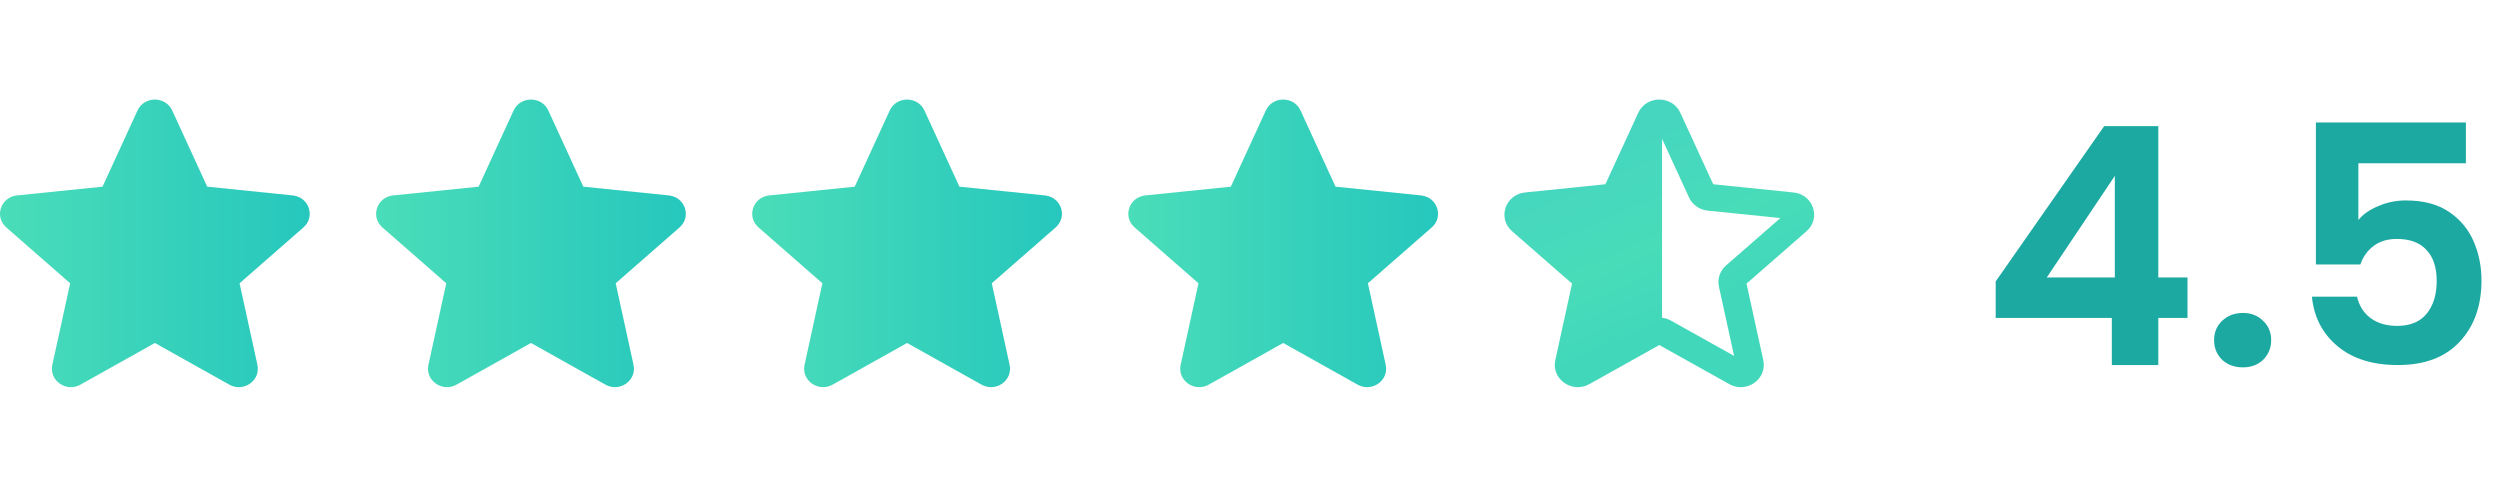
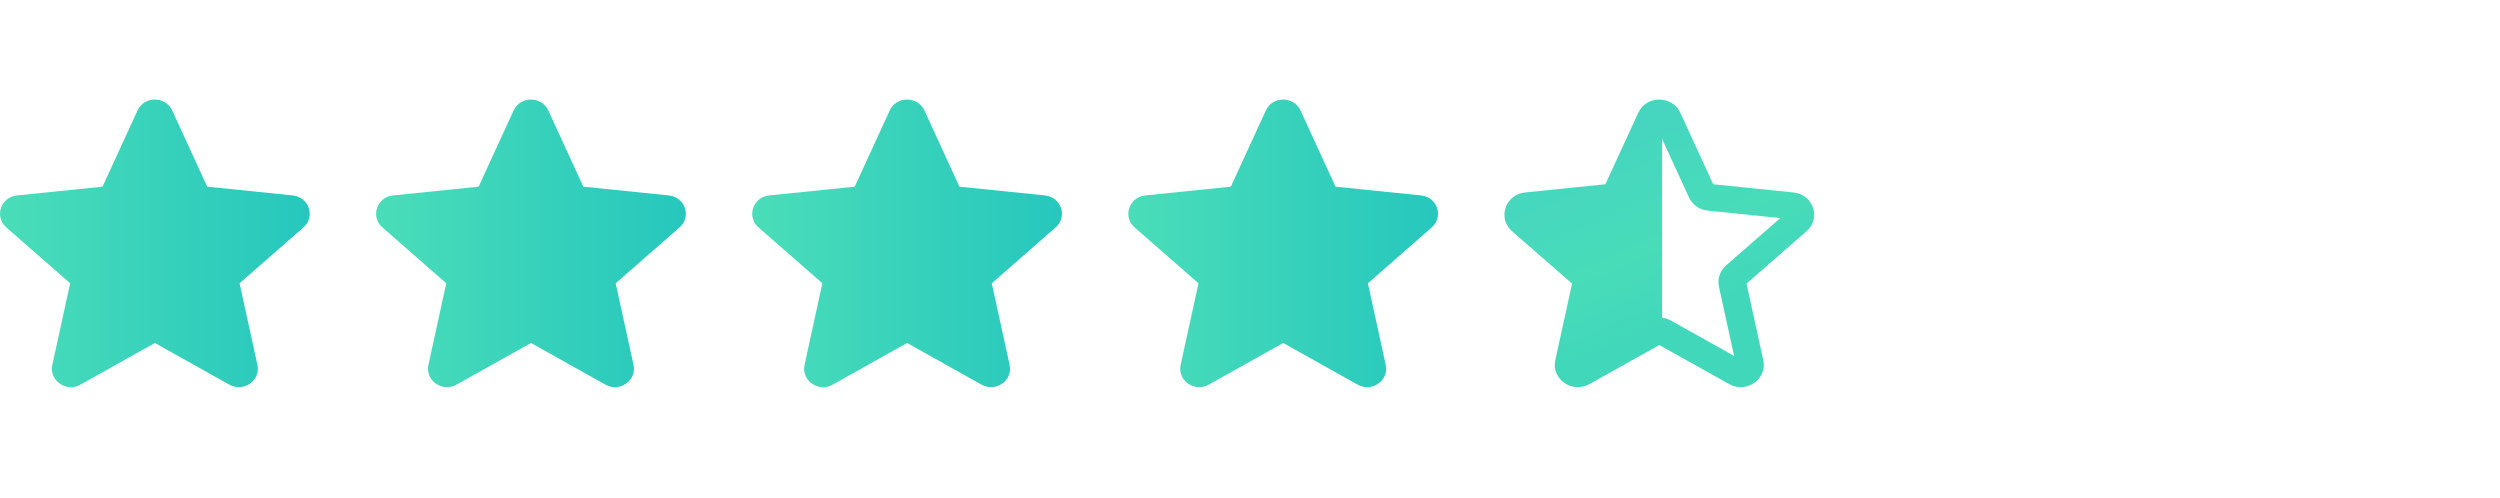
<svg xmlns="http://www.w3.org/2000/svg" width="226" height="45" viewBox="0 0 226 45" fill="none">
  <path d="M15.568 9.987C14.963 8.671 13.037 8.671 12.432 9.987L9.268 16.875L1.539 17.666C0.061 17.817 -0.534 19.595 0.57 20.56L6.343 25.608L4.731 32.984C4.422 34.394 5.981 35.493 7.268 34.773L14 31.005L20.732 34.773C22.019 35.493 23.578 34.394 23.27 32.984L21.657 25.608L27.43 20.56C28.534 19.595 27.939 17.817 26.461 17.666L18.732 16.875L15.568 9.987Z" fill="url(#paint0_linear_4407_9193)" />
  <path d="M49.568 9.987C48.963 8.671 47.037 8.671 46.432 9.987L43.268 16.875L35.539 17.666C34.061 17.817 33.466 19.595 34.57 20.56L40.343 25.608L38.73 32.984C38.422 34.394 39.981 35.493 41.268 34.773L48 31.005L54.732 34.773C56.019 35.493 57.578 34.394 57.27 32.984L55.657 25.608L61.43 20.56C62.534 19.595 61.939 17.817 60.461 17.666L52.732 16.875L49.568 9.987Z" fill="url(#paint1_linear_4407_9193)" />
  <path d="M83.568 9.987C82.963 8.671 81.037 8.671 80.432 9.987L77.268 16.875L69.539 17.666C68.061 17.817 67.466 19.595 68.57 20.56L74.343 25.608L72.731 32.984C72.422 34.394 73.981 35.493 75.268 34.773L82 31.005L88.732 34.773C90.019 35.493 91.578 34.394 91.269 32.984L89.657 25.608L95.43 20.56C96.534 19.595 95.939 17.817 94.461 17.666L86.732 16.875L83.568 9.987Z" fill="url(#paint2_linear_4407_9193)" />
  <path d="M117.568 9.987C116.963 8.671 115.037 8.671 114.432 9.987L111.268 16.875L103.539 17.666C102.061 17.817 101.466 19.595 102.57 20.56L108.343 25.608L106.731 32.984C106.422 34.394 107.981 35.493 109.268 34.773L116 31.005L122.732 34.773C124.019 35.493 125.578 34.394 125.269 32.984L123.657 25.608L129.43 20.56C130.534 19.595 129.939 17.817 128.461 17.666L120.732 16.875L117.568 9.987Z" fill="url(#paint3_linear_4407_9193)" />
  <path fill-rule="evenodd" clip-rule="evenodd" d="M151.902 10.196C151.168 8.601 148.832 8.601 148.098 10.196L145.126 16.657L137.866 17.399C136.074 17.582 135.352 19.735 136.691 20.904L142.114 25.639L140.599 32.559C140.225 34.267 142.115 35.597 143.676 34.725L150 31.191L156.324 34.725C157.885 35.597 159.775 34.267 159.401 32.559L157.886 25.639L163.309 20.904C164.648 19.735 163.926 17.582 162.134 17.399L154.874 16.657L151.902 10.196ZM150.25 28.722C150.524 28.754 150.793 28.839 151.04 28.977L156.763 32.175L155.392 25.914C155.238 25.209 155.483 24.479 156.035 23.997L160.943 19.712L154.373 19.04C153.634 18.964 152.992 18.512 152.69 17.855L150.25 12.551V28.722Z" fill="url(#paint4_linear_4407_9193)" />
-   <path d="M180.41 28.74V25.44L190.22 11.4H195.11V25.08H197.75V28.74H195.11V33H190.91V28.74H180.41ZM191.18 15.9L185.03 25.08H191.18V15.9ZM202.764 33.21C202.004 33.21 201.374 32.98 200.874 32.52C200.394 32.04 200.154 31.45 200.154 30.75C200.154 30.05 200.394 29.47 200.874 29.01C201.374 28.53 202.004 28.29 202.764 28.29C203.504 28.29 204.114 28.53 204.594 29.01C205.074 29.47 205.314 30.05 205.314 30.75C205.314 31.45 205.074 32.04 204.594 32.52C204.114 32.98 203.504 33.21 202.764 33.21ZM222.917 14.76H213.197V19.89C213.617 19.37 214.217 18.95 214.997 18.63C215.777 18.29 216.607 18.12 217.487 18.12C219.087 18.12 220.397 18.47 221.417 19.17C222.437 19.87 223.177 20.77 223.637 21.87C224.097 22.95 224.327 24.11 224.327 25.35C224.327 27.65 223.667 29.5 222.347 30.9C221.047 32.3 219.187 33 216.767 33C214.487 33 212.667 32.43 211.307 31.29C209.947 30.15 209.177 28.66 208.997 26.82H213.077C213.257 27.62 213.657 28.26 214.277 28.74C214.917 29.22 215.727 29.46 216.707 29.46C217.887 29.46 218.777 29.09 219.377 28.35C219.977 27.61 220.277 26.63 220.277 25.41C220.277 24.17 219.967 23.23 219.347 22.59C218.747 21.93 217.857 21.6 216.677 21.6C215.837 21.6 215.137 21.81 214.577 22.23C214.017 22.65 213.617 23.21 213.377 23.91H209.357V11.07H222.917V14.76Z" fill="#1CA9A2" />
  <defs>
    <linearGradient id="paint0_linear_4407_9193" x1="6.25448e-08" y1="22.122" x2="28" y2="22.122" gradientUnits="userSpaceOnUse">
      <stop stop-color="#4ADDB9" />
      <stop offset="1" stop-color="#26C7BD" />
    </linearGradient>
    <linearGradient id="paint1_linear_4407_9193" x1="34" y1="22.122" x2="62" y2="22.122" gradientUnits="userSpaceOnUse">
      <stop stop-color="#4ADDB9" />
      <stop offset="1" stop-color="#26C7BD" />
    </linearGradient>
    <linearGradient id="paint2_linear_4407_9193" x1="68" y1="22.122" x2="96" y2="22.122" gradientUnits="userSpaceOnUse">
      <stop stop-color="#4ADDB9" />
      <stop offset="1" stop-color="#26C7BD" />
    </linearGradient>
    <linearGradient id="paint3_linear_4407_9193" x1="102" y1="22.122" x2="130" y2="22.122" gradientUnits="userSpaceOnUse">
      <stop stop-color="#4ADDB9" />
      <stop offset="1" stop-color="#26C7BD" />
    </linearGradient>
    <linearGradient id="paint4_linear_4407_9193" x1="140.423" y1="10.246" x2="149.112" y2="30.22" gradientUnits="userSpaceOnUse">
      <stop offset="0.23" stop-color="#46D6C0" />
      <stop offset="0.674" stop-color="#48DCB9" />
      <stop offset="1" stop-color="#41D7BA" />
    </linearGradient>
  </defs>
</svg>